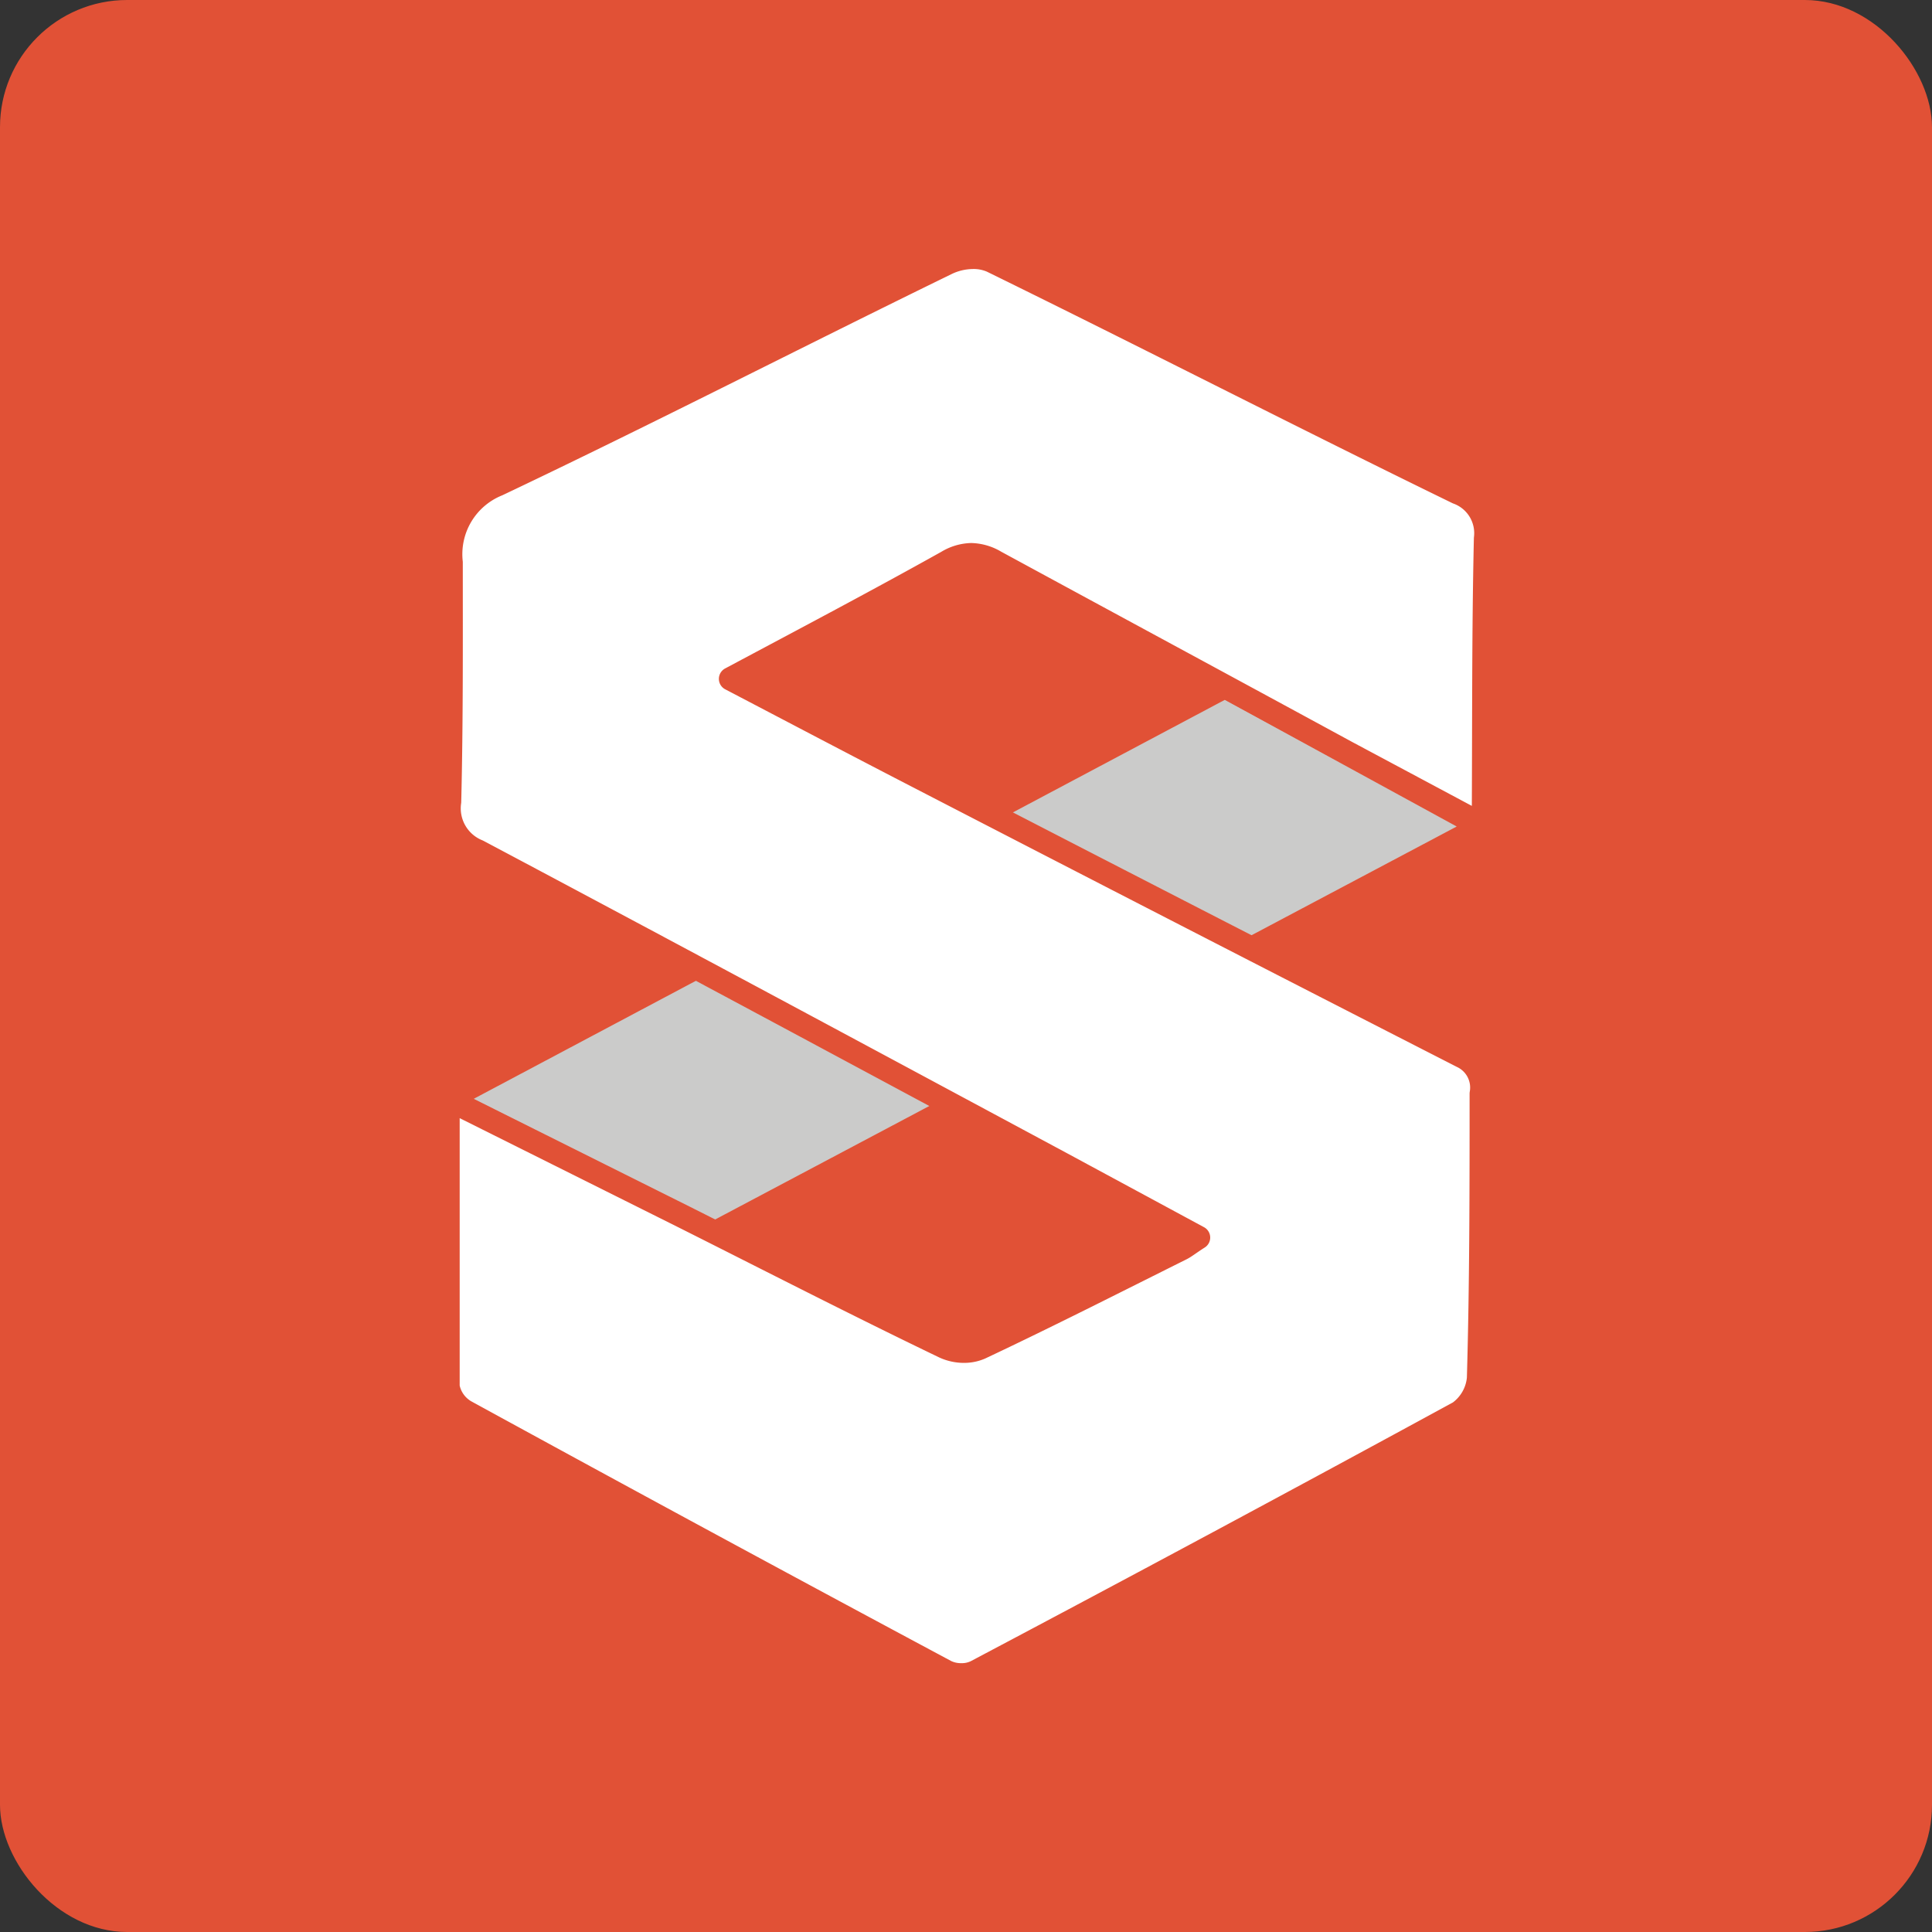
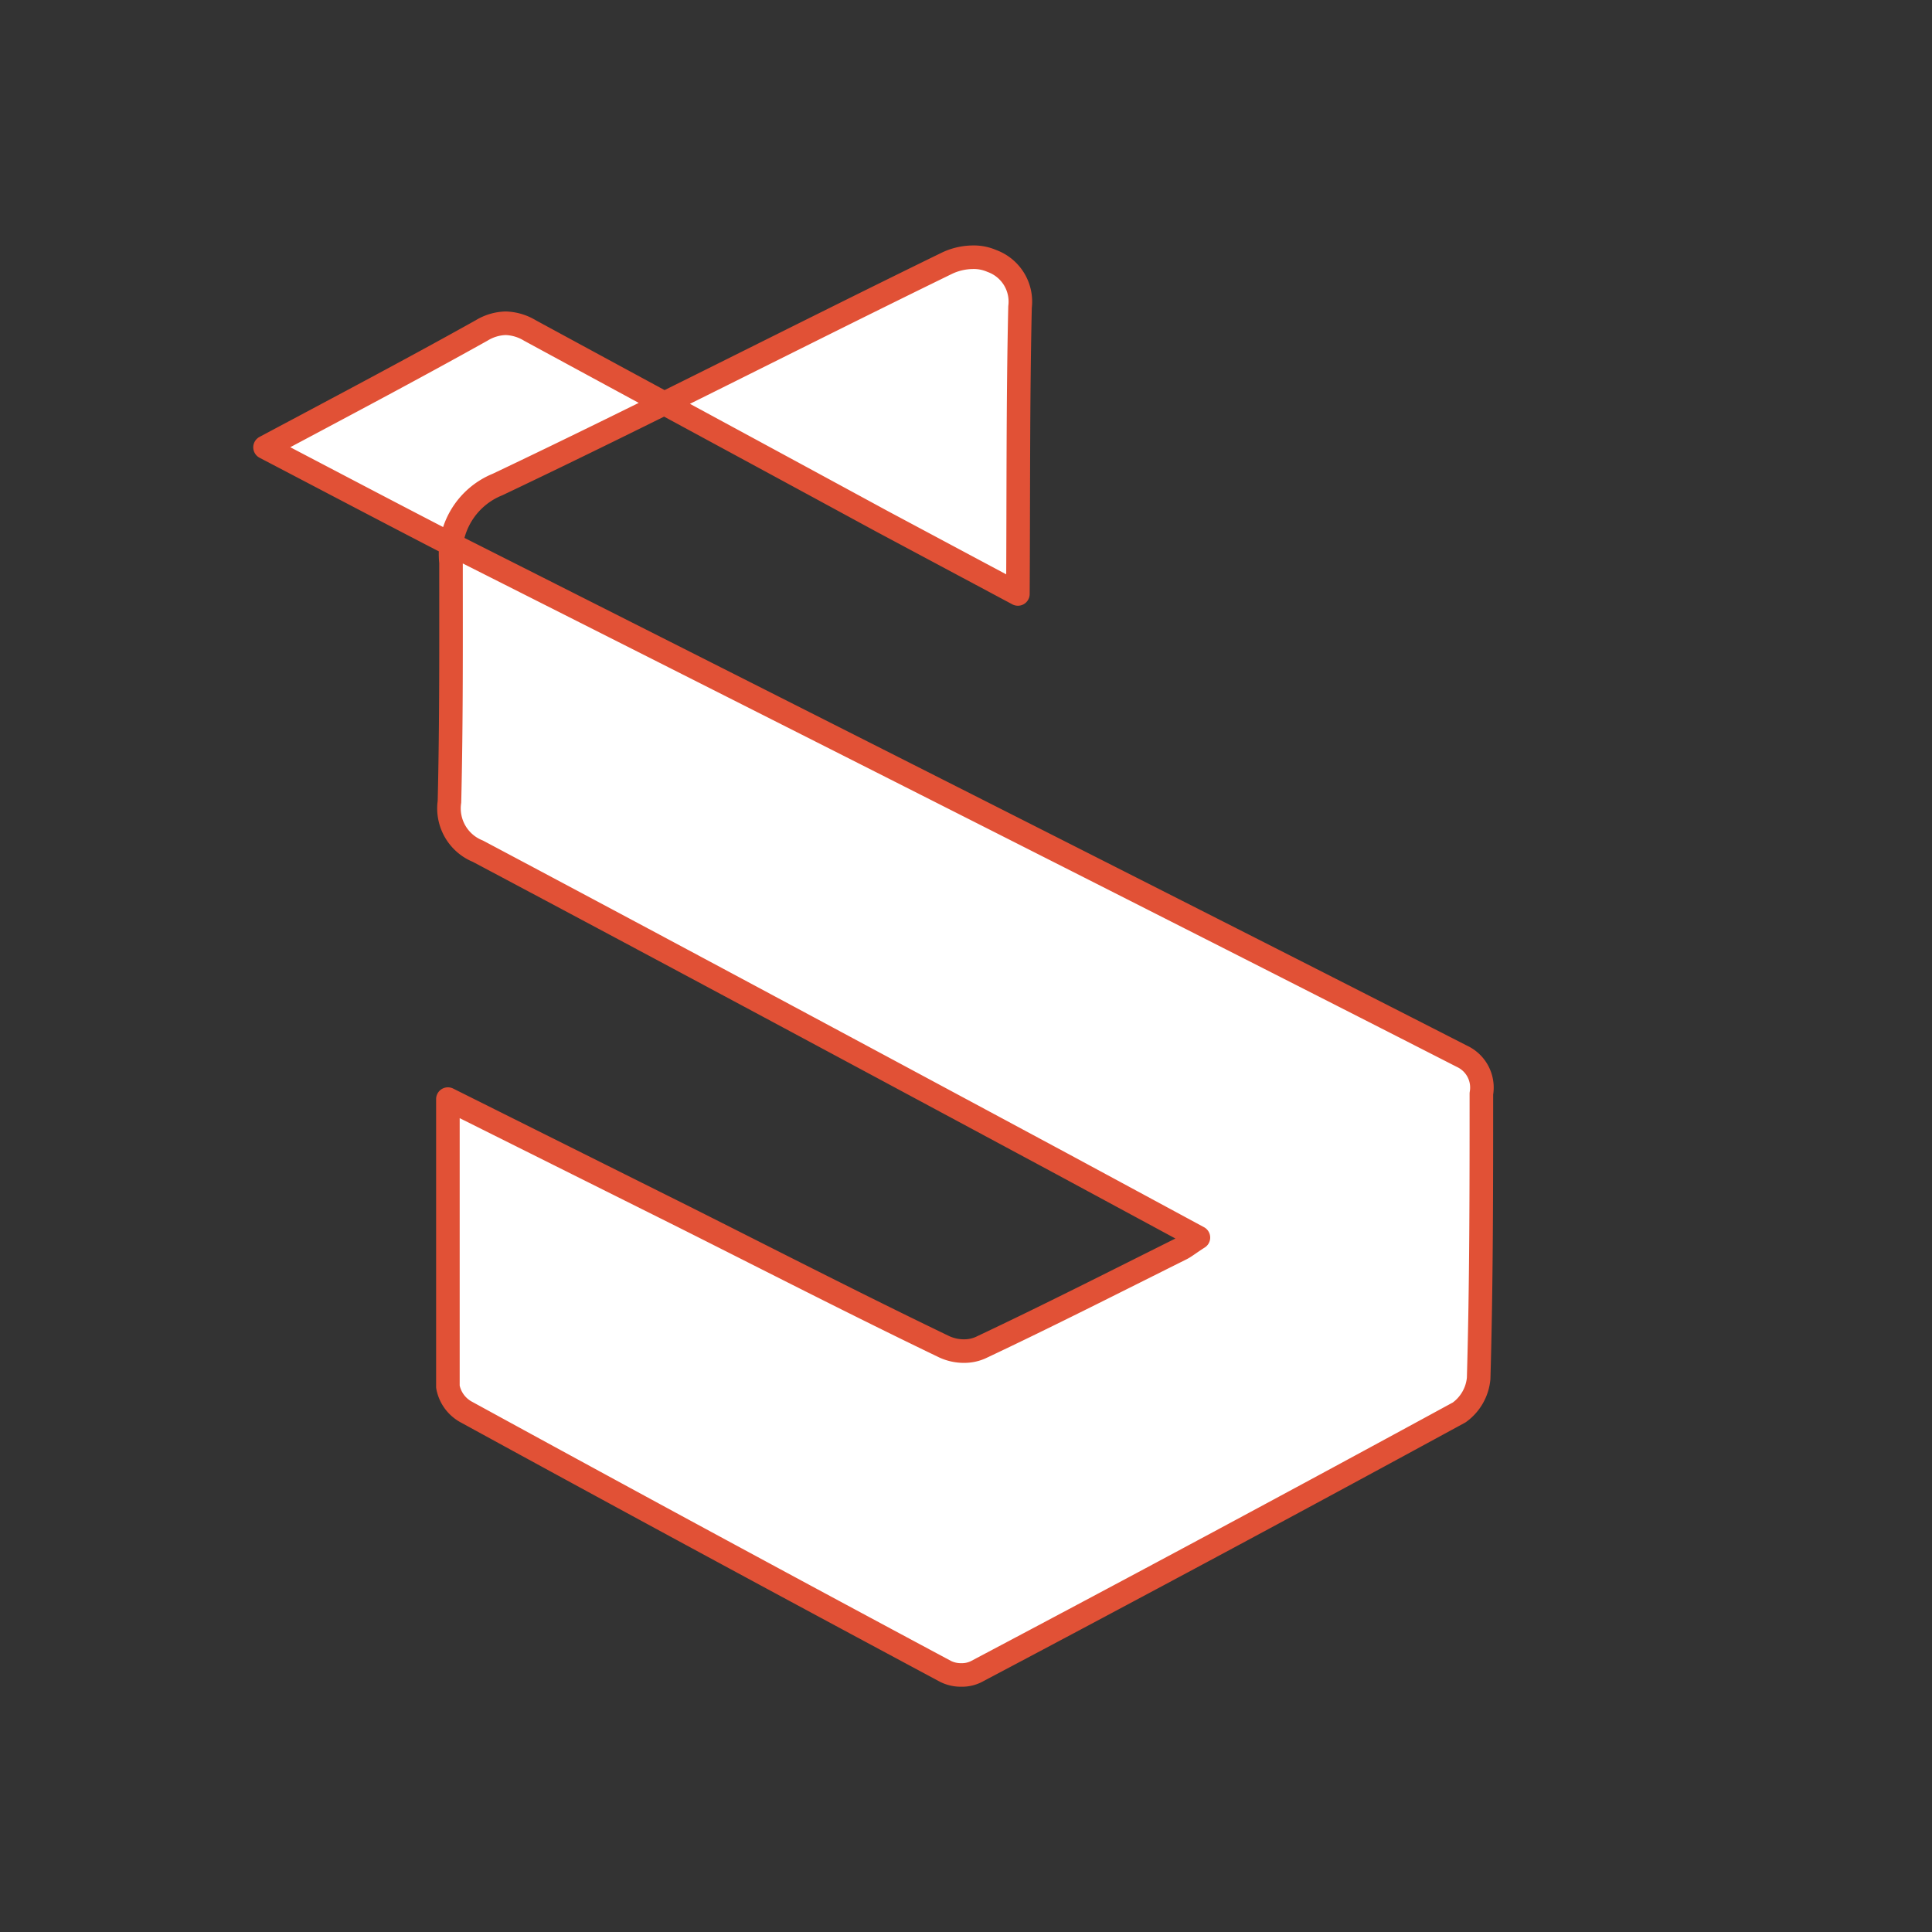
<svg xmlns="http://www.w3.org/2000/svg" viewBox="0 0 99.21 99.21">
  <rect x="0" y="0" width="99.21" height="99.21" fill="#333333" stroke="none" />
  <defs>
    <style>.cls-1{fill:#e15136;}.cls-2{fill:#cbcbca;}.cls-2,.cls-3{stroke:#e15136;stroke-linecap:round;stroke-linejoin:round;stroke-width:1.21px;}.cls-3{fill:#fff;}</style>
  </defs>
  <title>Asset 109</title>
  <g id="Layer_2">
    <g id="Background">
-       <rect rx="6.53" height="99.21" width="99.21" class="cls-1" />
-     </g>
+       </g>
    <g id="map">
-       <polygon points="36.66 63.34 76.08 42.45 62.9 35.25 22.99 56.45 36.66 63.34" class="cls-2" />
-       <path d="M49.93,13.21a2.32,2.32,0,0,1,1,.19c8,3.92,15.93,8,23.91,11.89a2.22,2.22,0,0,1,1.45,2.36c-.11,4.82-.08,9.64-.11,14.74l-7-3.74c-6-3.26-12-6.5-18.06-9.79a2.54,2.54,0,0,0-1.25-.37,2.5,2.5,0,0,0-1.23.37c-3.58,2-7.2,3.91-11.12,6,3.27,1.71,6.25,3.28,9.25,4.83Q60.91,47,75.07,54.24a1.77,1.77,0,0,1,1,1.92c0,4.87,0,9.75-.14,14.62a2.42,2.42,0,0,1-1,1.75q-12.36,6.73-24.8,13.31a1.64,1.64,0,0,1-.76.17,1.76,1.76,0,0,1-.81-.18Q36.21,79.22,23.91,72.49A1.86,1.86,0,0,1,23,71.21c0-4.81,0-9.62,0-14.77l12.12,6.05C39.56,64.72,44,67,48.49,69.16a2.42,2.42,0,0,0,1,.22,2.08,2.08,0,0,0,.85-.17c3.46-1.63,6.88-3.37,10.31-5.08.22-.11.42-.28.89-.58l-7-3.78c-10-5.37-20-10.75-30-16.06a2.37,2.37,0,0,1-1.46-2.54c.1-4.09.08-8.2.08-12.29a3.86,3.86,0,0,1,2.39-4c7.73-3.67,15.36-7.6,23.05-11.35A3.15,3.15,0,0,1,49.93,13.21Z" class="cls-3" />
+       <path d="M49.93,13.21a2.32,2.32,0,0,1,1,.19a2.22,2.22,0,0,1,1.45,2.36c-.11,4.82-.08,9.64-.11,14.74l-7-3.74c-6-3.26-12-6.5-18.06-9.79a2.54,2.54,0,0,0-1.25-.37,2.5,2.5,0,0,0-1.23.37c-3.58,2-7.2,3.91-11.12,6,3.27,1.71,6.25,3.28,9.25,4.83Q60.91,47,75.07,54.24a1.77,1.77,0,0,1,1,1.92c0,4.87,0,9.75-.14,14.62a2.42,2.42,0,0,1-1,1.75q-12.36,6.73-24.8,13.31a1.64,1.64,0,0,1-.76.17,1.76,1.76,0,0,1-.81-.18Q36.21,79.22,23.91,72.49A1.86,1.86,0,0,1,23,71.21c0-4.81,0-9.62,0-14.77l12.12,6.05C39.56,64.72,44,67,48.49,69.16a2.42,2.42,0,0,0,1,.22,2.08,2.08,0,0,0,.85-.17c3.46-1.63,6.88-3.37,10.31-5.08.22-.11.42-.28.89-.58l-7-3.78c-10-5.37-20-10.75-30-16.06a2.37,2.37,0,0,1-1.46-2.54c.1-4.09.08-8.2.08-12.29a3.86,3.86,0,0,1,2.39-4c7.73-3.67,15.36-7.6,23.05-11.35A3.15,3.15,0,0,1,49.93,13.21Z" class="cls-3" />
    </g>
  </g>
</svg>